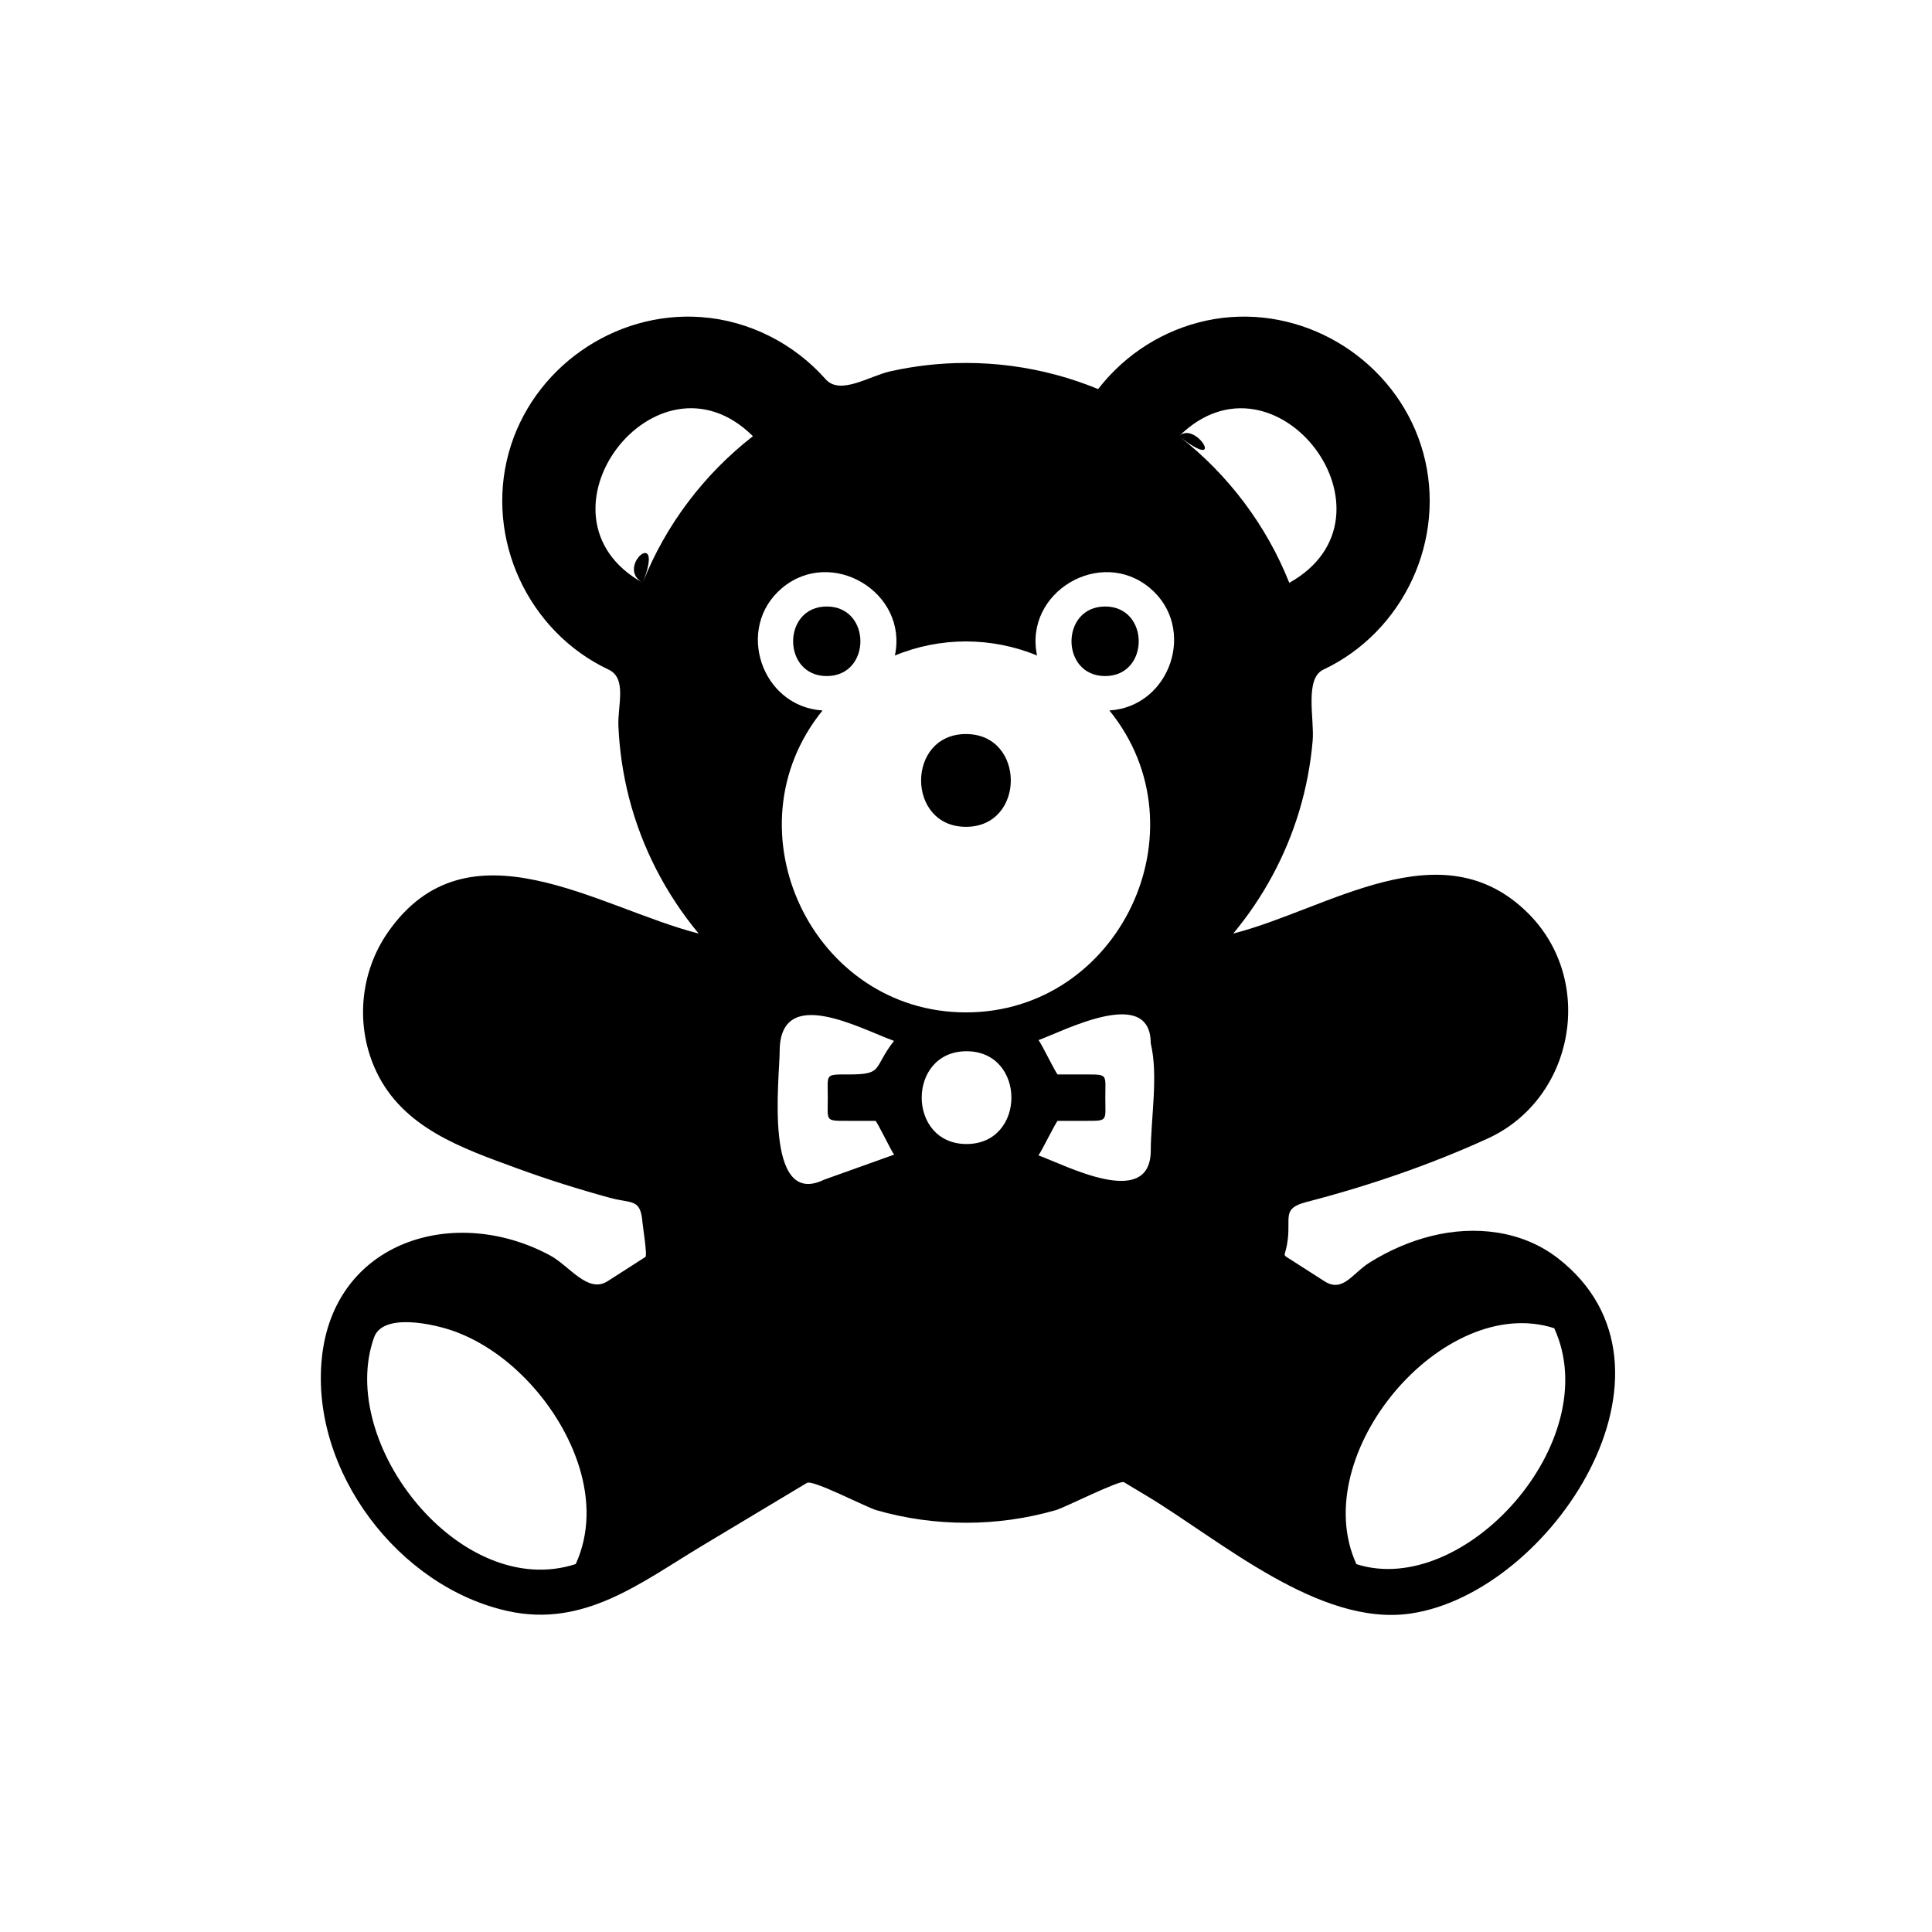
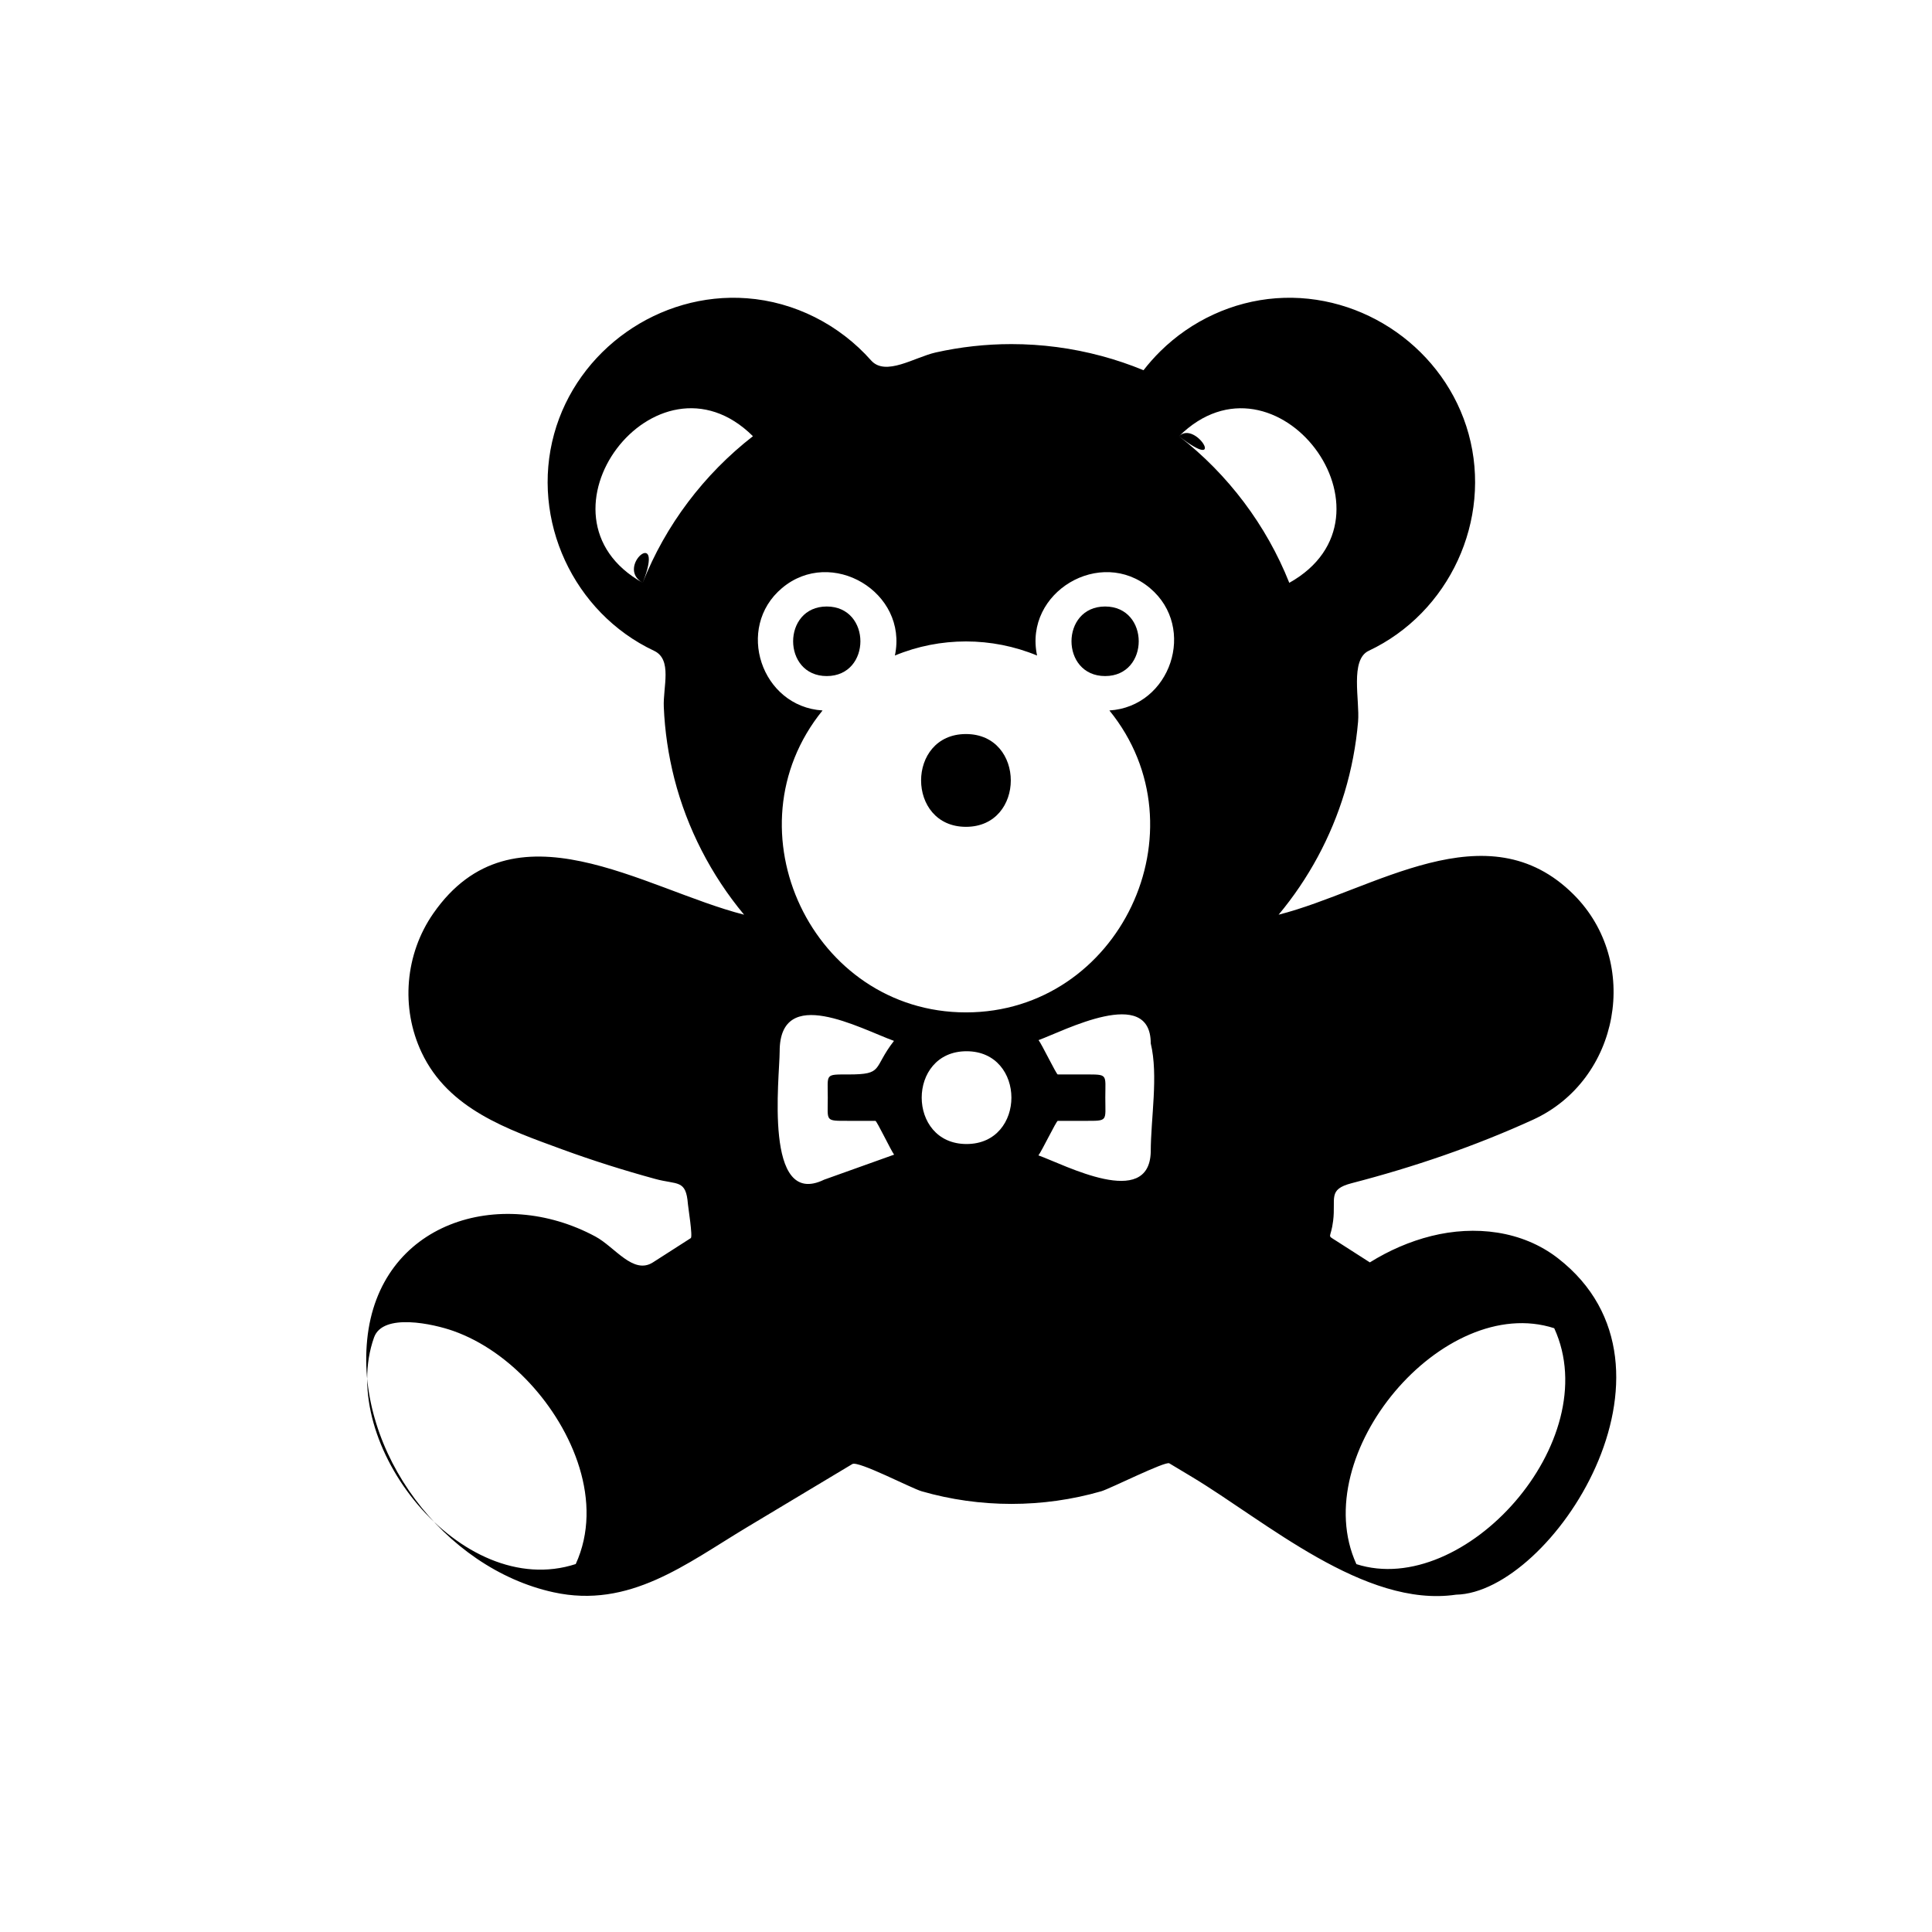
<svg xmlns="http://www.w3.org/2000/svg" version="1.0" x="0px" y="0px" width="42.52px" height="42.52px" viewBox="0 0 42.52 42.52" enable-background="new 0 0 42.52 42.52" xml:space="preserve">
  <g id="instructions">
-     <path d="M34.289,27.693c-0.79-0.614-1.835-0.728-2.786-0.491c-0.479,0.119-0.937,0.321-1.355,0.581   c-0.383,0.236-0.591,0.676-0.999,0.415c-0.249-0.16-0.499-0.32-0.749-0.48c-0.207-0.133-0.109-0.031-0.059-0.435   c0.063-0.496-0.126-0.689,0.408-0.828c1.366-0.354,2.709-0.812,3.993-1.398c1.908-0.874,2.38-3.465,0.895-4.952   c-1.909-1.91-4.406-0.091-6.496,0.441c0.658-0.789,1.155-1.708,1.452-2.692c0.152-0.507,0.252-1.029,0.297-1.557   c0.04-0.47-0.184-1.362,0.234-1.559c1.774-0.837,2.72-2.877,2.199-4.772c-0.511-1.857-2.318-3.129-4.238-2.987   c-0.956,0.071-1.862,0.492-2.544,1.164c-0.134,0.132-0.258,0.272-0.373,0.42c-0.301-0.124-0.61-0.229-0.924-0.313   c-0.646-0.174-1.315-0.262-1.985-0.262c-0.56,0-1.118,0.062-1.664,0.184c-0.464,0.104-1.104,0.534-1.423,0.175   c-0.698-0.788-1.686-1.291-2.737-1.368c-1.92-0.142-3.728,1.13-4.239,2.987c-0.521,1.895,0.426,3.936,2.2,4.772   c0.408,0.192,0.195,0.795,0.214,1.235c0.022,0.532,0.101,1.062,0.232,1.578c0.281,1.097,0.811,2.125,1.535,2.995   c-2.212-0.564-5.079-2.557-6.839-0.029c-0.623,0.895-0.723,2.078-0.257,3.063c0.59,1.248,1.89,1.69,3.102,2.134   c0.669,0.245,1.35,0.459,2.037,0.647c0.492,0.135,0.679,0.005,0.721,0.554c0.005,0.07,0.11,0.718,0.063,0.749   c-0.277,0.178-0.556,0.356-0.833,0.534c-0.434,0.278-0.838-0.339-1.264-0.568c-2.099-1.132-4.768-0.321-5.025,2.271   c-0.246,2.474,1.69,5.029,4.1,5.557c1.674,0.367,2.914-0.623,4.259-1.431c0.616-0.37,1.233-0.74,1.85-1.11   c0.156-0.094,0.313-0.187,0.469-0.281c0.128-0.078,1.298,0.533,1.524,0.599c1.284,0.371,2.67,0.371,3.955,0   c0.189-0.055,1.409-0.667,1.496-0.615c0.165,0.099,0.33,0.198,0.495,0.297c1.628,0.977,3.801,2.89,5.817,2.594   C34.138,35.056,37.397,30.108,34.289,27.693C32.957,26.658,35.848,28.904,34.289,27.693z M12.671,34.422   c-2.527,0.823-5.27-2.655-4.439-4.987c0.195-0.549,1.312-0.296,1.74-0.145c0.648,0.229,1.224,0.652,1.689,1.154   C12.609,31.465,13.292,33.062,12.671,34.422z M14.145,12.826c-2.625-1.466,0.297-5.335,2.426-3.226   C15.494,10.437,14.646,11.558,14.145,12.826C13.52,12.477,14.652,11.544,14.145,12.826z M18.137,25.963   c-1.338,0.65-0.978-2.262-0.978-2.823c0-1.483,1.767-0.503,2.516-0.232c-0.475,0.61-0.215,0.739-1.005,0.739   c-0.521,0-0.452-0.016-0.452,0.51c0,0.526-0.069,0.511,0.452,0.511c0.198,0,0.397,0,0.596,0c0.031,0,0.344,0.656,0.412,0.744   C19.164,25.595,18.65,25.779,18.137,25.963z M21.272,25.178c-1.316,0-1.316-2.042,0-2.042S22.589,25.178,21.272,25.178z    M25.326,25.351c-0.034,1.273-1.892,0.284-2.472,0.077c0.07-0.088,0.396-0.76,0.425-0.76c0.198,0,0.396,0,0.595,0   c0.521,0,0.452,0.015,0.452-0.511c0-0.525,0.069-0.51-0.452-0.51c-0.198,0-0.396,0-0.595,0c-0.029,0-0.352-0.668-0.422-0.756   c0.555-0.201,2.469-1.21,2.469,0.072C25.497,23.674,25.326,24.616,25.326,25.351z M24.416,15.636   c2.131,2.624,0.22,6.645-3.157,6.645c-3.376,0-5.286-4.023-3.156-6.645c-1.349-0.084-1.93-1.82-0.893-2.693   c1.085-0.915,2.781,0.089,2.485,1.484c0.997-0.414,2.132-0.413,3.129,0c-0.296-1.395,1.399-2.399,2.485-1.484   C26.347,13.816,25.765,15.552,24.416,15.636C24.986,16.338,25.218,15.586,24.416,15.636z M25.948,9.601   c2.129-2.109,5.051,1.757,2.427,3.226C27.871,11.559,27.025,10.437,25.948,9.601C26.317,9.235,27.021,10.434,25.948,9.601z    M29.852,34.424c-1.107-2.423,1.92-5.98,4.354-5.192C35.348,31.722,32.22,35.185,29.852,34.424z" />
+     <path d="M34.289,27.693c-0.79-0.614-1.835-0.728-2.786-0.491c-0.479,0.119-0.937,0.321-1.355,0.581   c-0.249-0.16-0.499-0.32-0.749-0.48c-0.207-0.133-0.109-0.031-0.059-0.435   c0.063-0.496-0.126-0.689,0.408-0.828c1.366-0.354,2.709-0.812,3.993-1.398c1.908-0.874,2.38-3.465,0.895-4.952   c-1.909-1.91-4.406-0.091-6.496,0.441c0.658-0.789,1.155-1.708,1.452-2.692c0.152-0.507,0.252-1.029,0.297-1.557   c0.04-0.47-0.184-1.362,0.234-1.559c1.774-0.837,2.72-2.877,2.199-4.772c-0.511-1.857-2.318-3.129-4.238-2.987   c-0.956,0.071-1.862,0.492-2.544,1.164c-0.134,0.132-0.258,0.272-0.373,0.42c-0.301-0.124-0.61-0.229-0.924-0.313   c-0.646-0.174-1.315-0.262-1.985-0.262c-0.56,0-1.118,0.062-1.664,0.184c-0.464,0.104-1.104,0.534-1.423,0.175   c-0.698-0.788-1.686-1.291-2.737-1.368c-1.92-0.142-3.728,1.13-4.239,2.987c-0.521,1.895,0.426,3.936,2.2,4.772   c0.408,0.192,0.195,0.795,0.214,1.235c0.022,0.532,0.101,1.062,0.232,1.578c0.281,1.097,0.811,2.125,1.535,2.995   c-2.212-0.564-5.079-2.557-6.839-0.029c-0.623,0.895-0.723,2.078-0.257,3.063c0.59,1.248,1.89,1.69,3.102,2.134   c0.669,0.245,1.35,0.459,2.037,0.647c0.492,0.135,0.679,0.005,0.721,0.554c0.005,0.07,0.11,0.718,0.063,0.749   c-0.277,0.178-0.556,0.356-0.833,0.534c-0.434,0.278-0.838-0.339-1.264-0.568c-2.099-1.132-4.768-0.321-5.025,2.271   c-0.246,2.474,1.69,5.029,4.1,5.557c1.674,0.367,2.914-0.623,4.259-1.431c0.616-0.37,1.233-0.74,1.85-1.11   c0.156-0.094,0.313-0.187,0.469-0.281c0.128-0.078,1.298,0.533,1.524,0.599c1.284,0.371,2.67,0.371,3.955,0   c0.189-0.055,1.409-0.667,1.496-0.615c0.165,0.099,0.33,0.198,0.495,0.297c1.628,0.977,3.801,2.89,5.817,2.594   C34.138,35.056,37.397,30.108,34.289,27.693C32.957,26.658,35.848,28.904,34.289,27.693z M12.671,34.422   c-2.527,0.823-5.27-2.655-4.439-4.987c0.195-0.549,1.312-0.296,1.74-0.145c0.648,0.229,1.224,0.652,1.689,1.154   C12.609,31.465,13.292,33.062,12.671,34.422z M14.145,12.826c-2.625-1.466,0.297-5.335,2.426-3.226   C15.494,10.437,14.646,11.558,14.145,12.826C13.52,12.477,14.652,11.544,14.145,12.826z M18.137,25.963   c-1.338,0.65-0.978-2.262-0.978-2.823c0-1.483,1.767-0.503,2.516-0.232c-0.475,0.61-0.215,0.739-1.005,0.739   c-0.521,0-0.452-0.016-0.452,0.51c0,0.526-0.069,0.511,0.452,0.511c0.198,0,0.397,0,0.596,0c0.031,0,0.344,0.656,0.412,0.744   C19.164,25.595,18.65,25.779,18.137,25.963z M21.272,25.178c-1.316,0-1.316-2.042,0-2.042S22.589,25.178,21.272,25.178z    M25.326,25.351c-0.034,1.273-1.892,0.284-2.472,0.077c0.07-0.088,0.396-0.76,0.425-0.76c0.198,0,0.396,0,0.595,0   c0.521,0,0.452,0.015,0.452-0.511c0-0.525,0.069-0.51-0.452-0.51c-0.198,0-0.396,0-0.595,0c-0.029,0-0.352-0.668-0.422-0.756   c0.555-0.201,2.469-1.21,2.469,0.072C25.497,23.674,25.326,24.616,25.326,25.351z M24.416,15.636   c2.131,2.624,0.22,6.645-3.157,6.645c-3.376,0-5.286-4.023-3.156-6.645c-1.349-0.084-1.93-1.82-0.893-2.693   c1.085-0.915,2.781,0.089,2.485,1.484c0.997-0.414,2.132-0.413,3.129,0c-0.296-1.395,1.399-2.399,2.485-1.484   C26.347,13.816,25.765,15.552,24.416,15.636C24.986,16.338,25.218,15.586,24.416,15.636z M25.948,9.601   c2.129-2.109,5.051,1.757,2.427,3.226C27.871,11.559,27.025,10.437,25.948,9.601C26.317,9.235,27.021,10.434,25.948,9.601z    M29.852,34.424c-1.107-2.423,1.92-5.98,4.354-5.192C35.348,31.722,32.22,35.185,29.852,34.424z" />
    <path d="M18.195,13.348c0.988,0,0.988,1.531,0,1.531C17.209,14.879,17.209,13.348,18.195,13.348z" />
    <path d="M21.259,16.155c1.316,0,1.316,2.042,0,2.042S19.942,16.155,21.259,16.155z" />
    <path d="M24.322,13.348c0.986,0,0.986,1.531,0,1.531C23.335,14.879,23.335,13.348,24.322,13.348z" />
  </g>
  <g id="vignettes" display="none">
    <g id="grenouille">
	</g>
    <g id="fleur" display="inline">
	</g>
    <g id="coccinelle">
	</g>
  </g>
  <g id="a_récupérer" display="none">
    <g display="inline">
      <g>
        <g>
          <g>
-             <path d="M75.538-27.096c0,0,13.847,44.573-22.012,40.737C28.935,11.01,23.824-11.769,38.854-31.6       c0,0-36.218,35.54-51.489-4.555c-7.238-19.003,9.975-36.26,38.605-31.214c0,0-35.463-26.452-5.869-44.77       c21.928-13.572,34.4,0.315,37.088,24.093c0.738,6.493,14.045-41.009,41.514-22.465c23.087,15.586,7.079,40.303-8.723,49.828       c0,0,47.47-5.331,34.035,32.707C111.418,7.693,75.538-27.096,75.538-27.096z" />
-           </g>
+             </g>
        </g>
      </g>
    </g>
  </g>
  <g id="bapteme" display="none">
</g>
</svg>